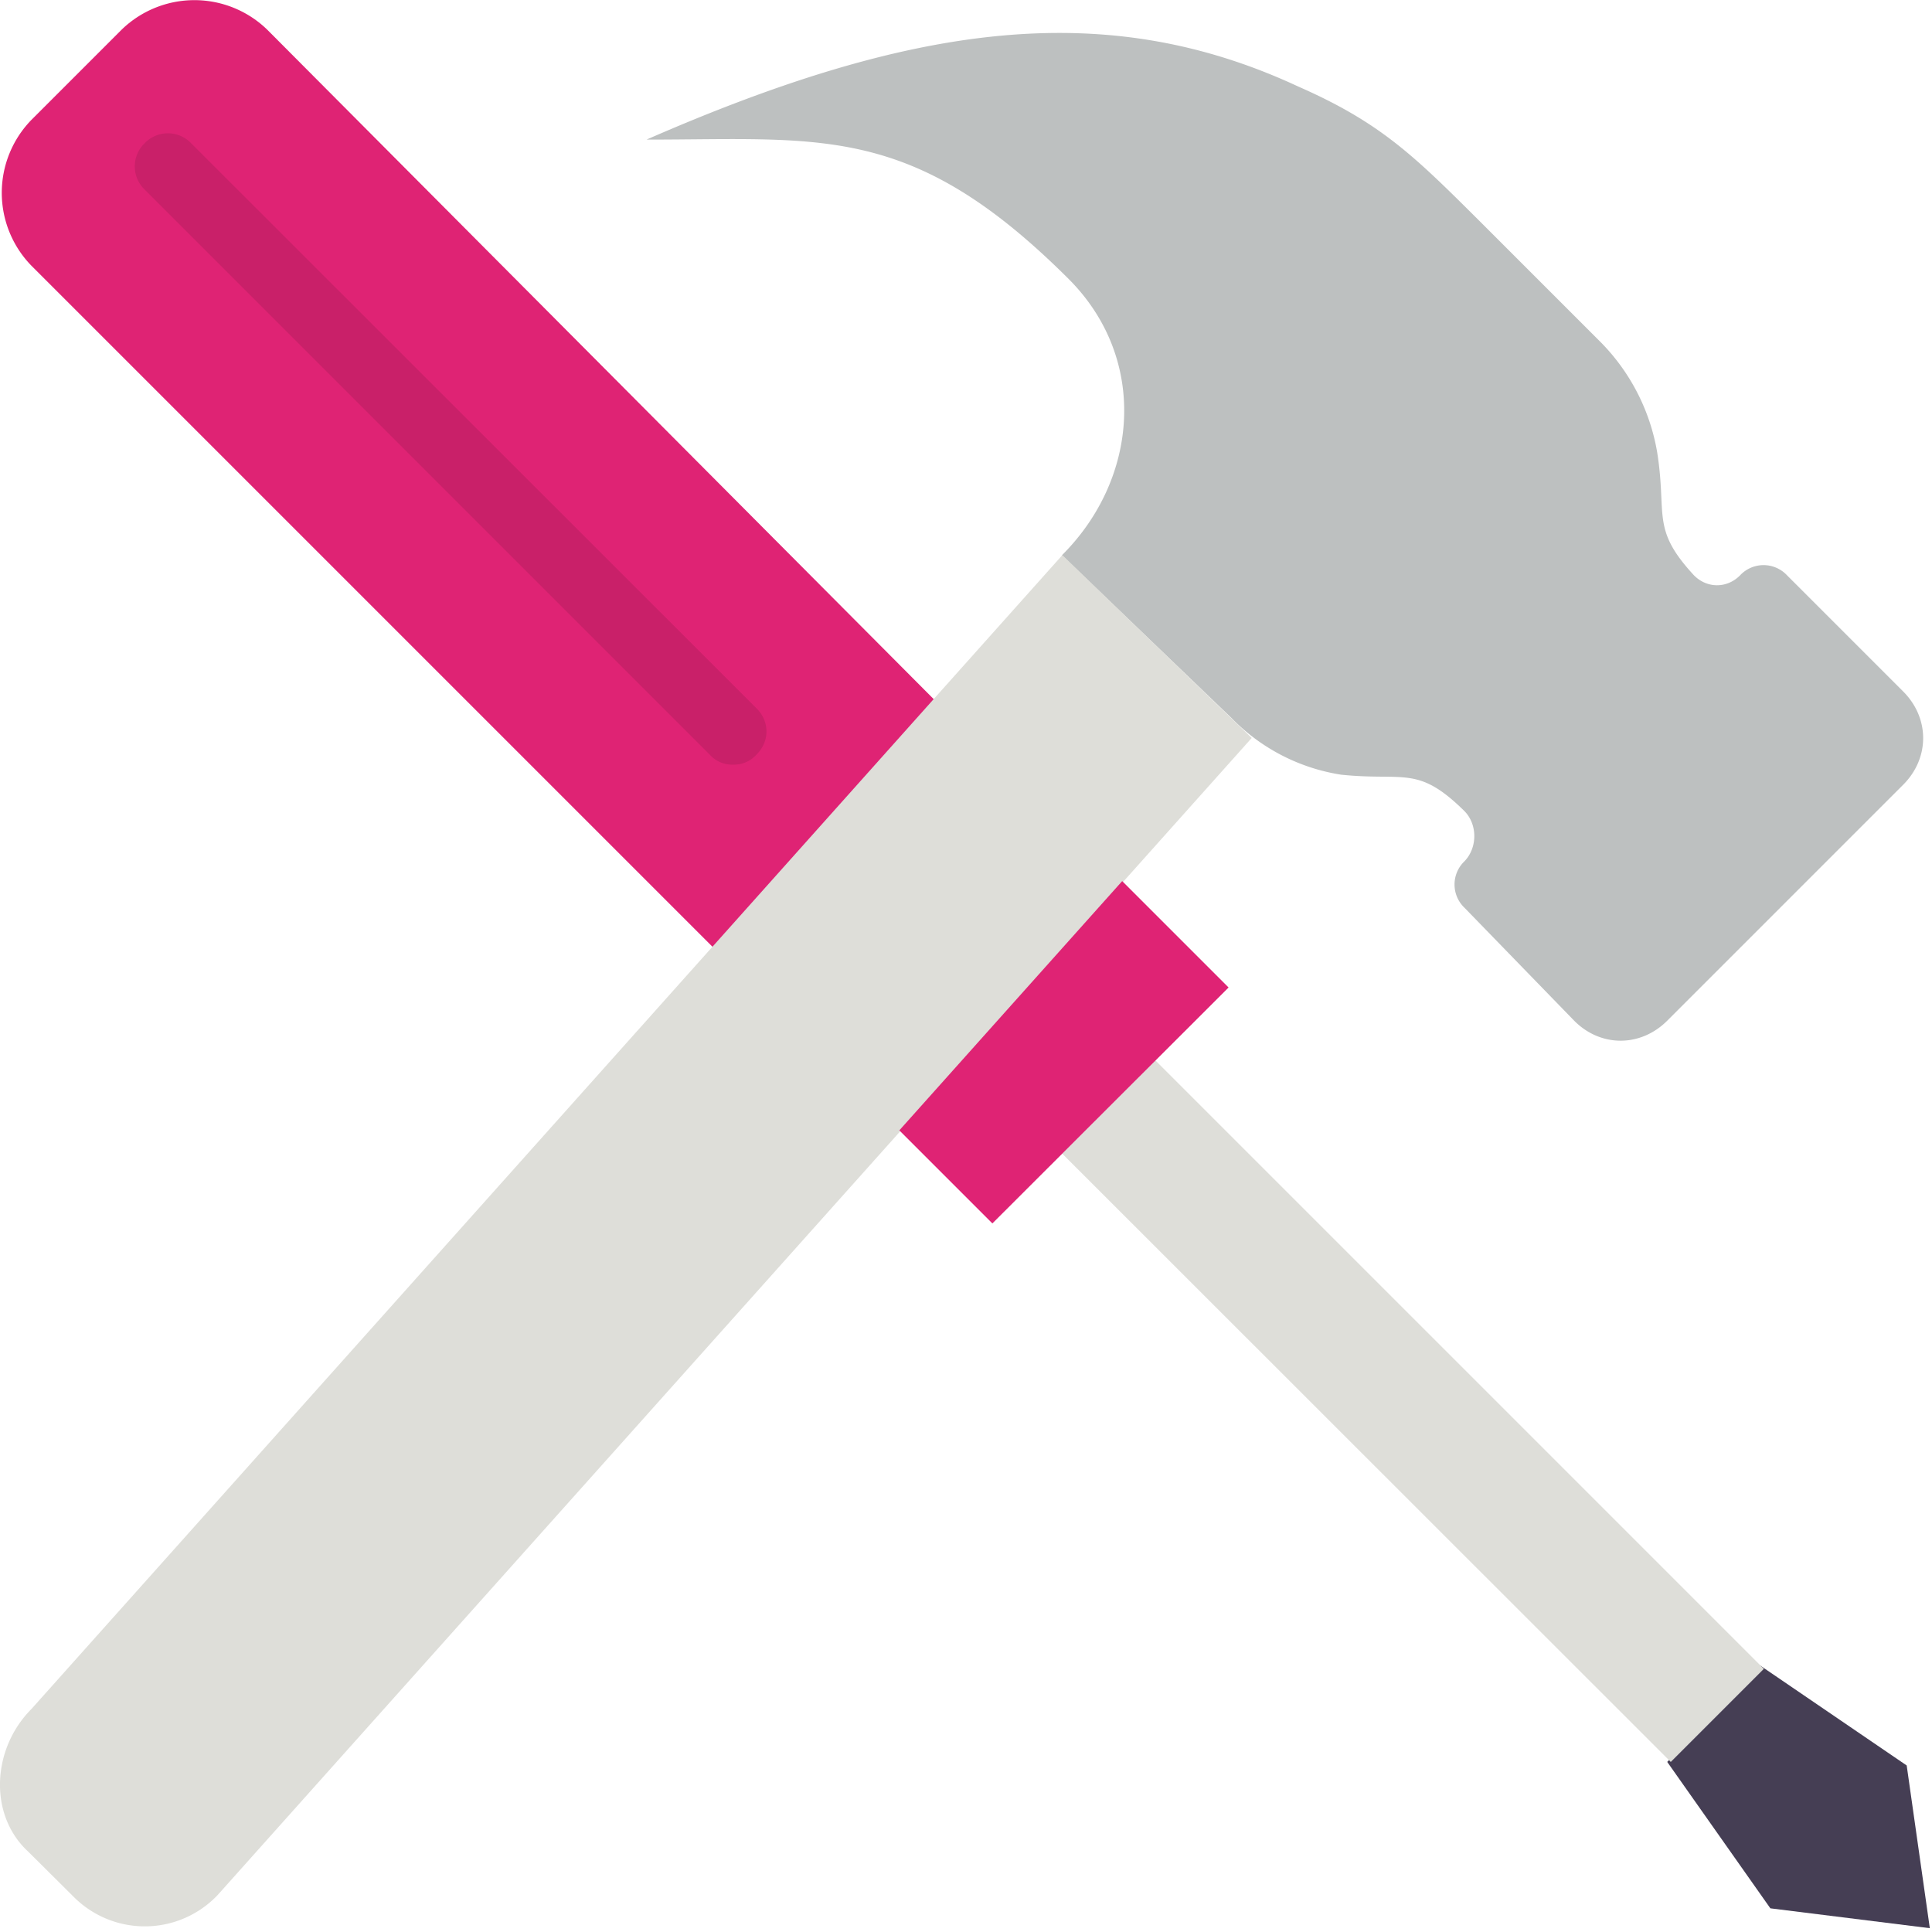
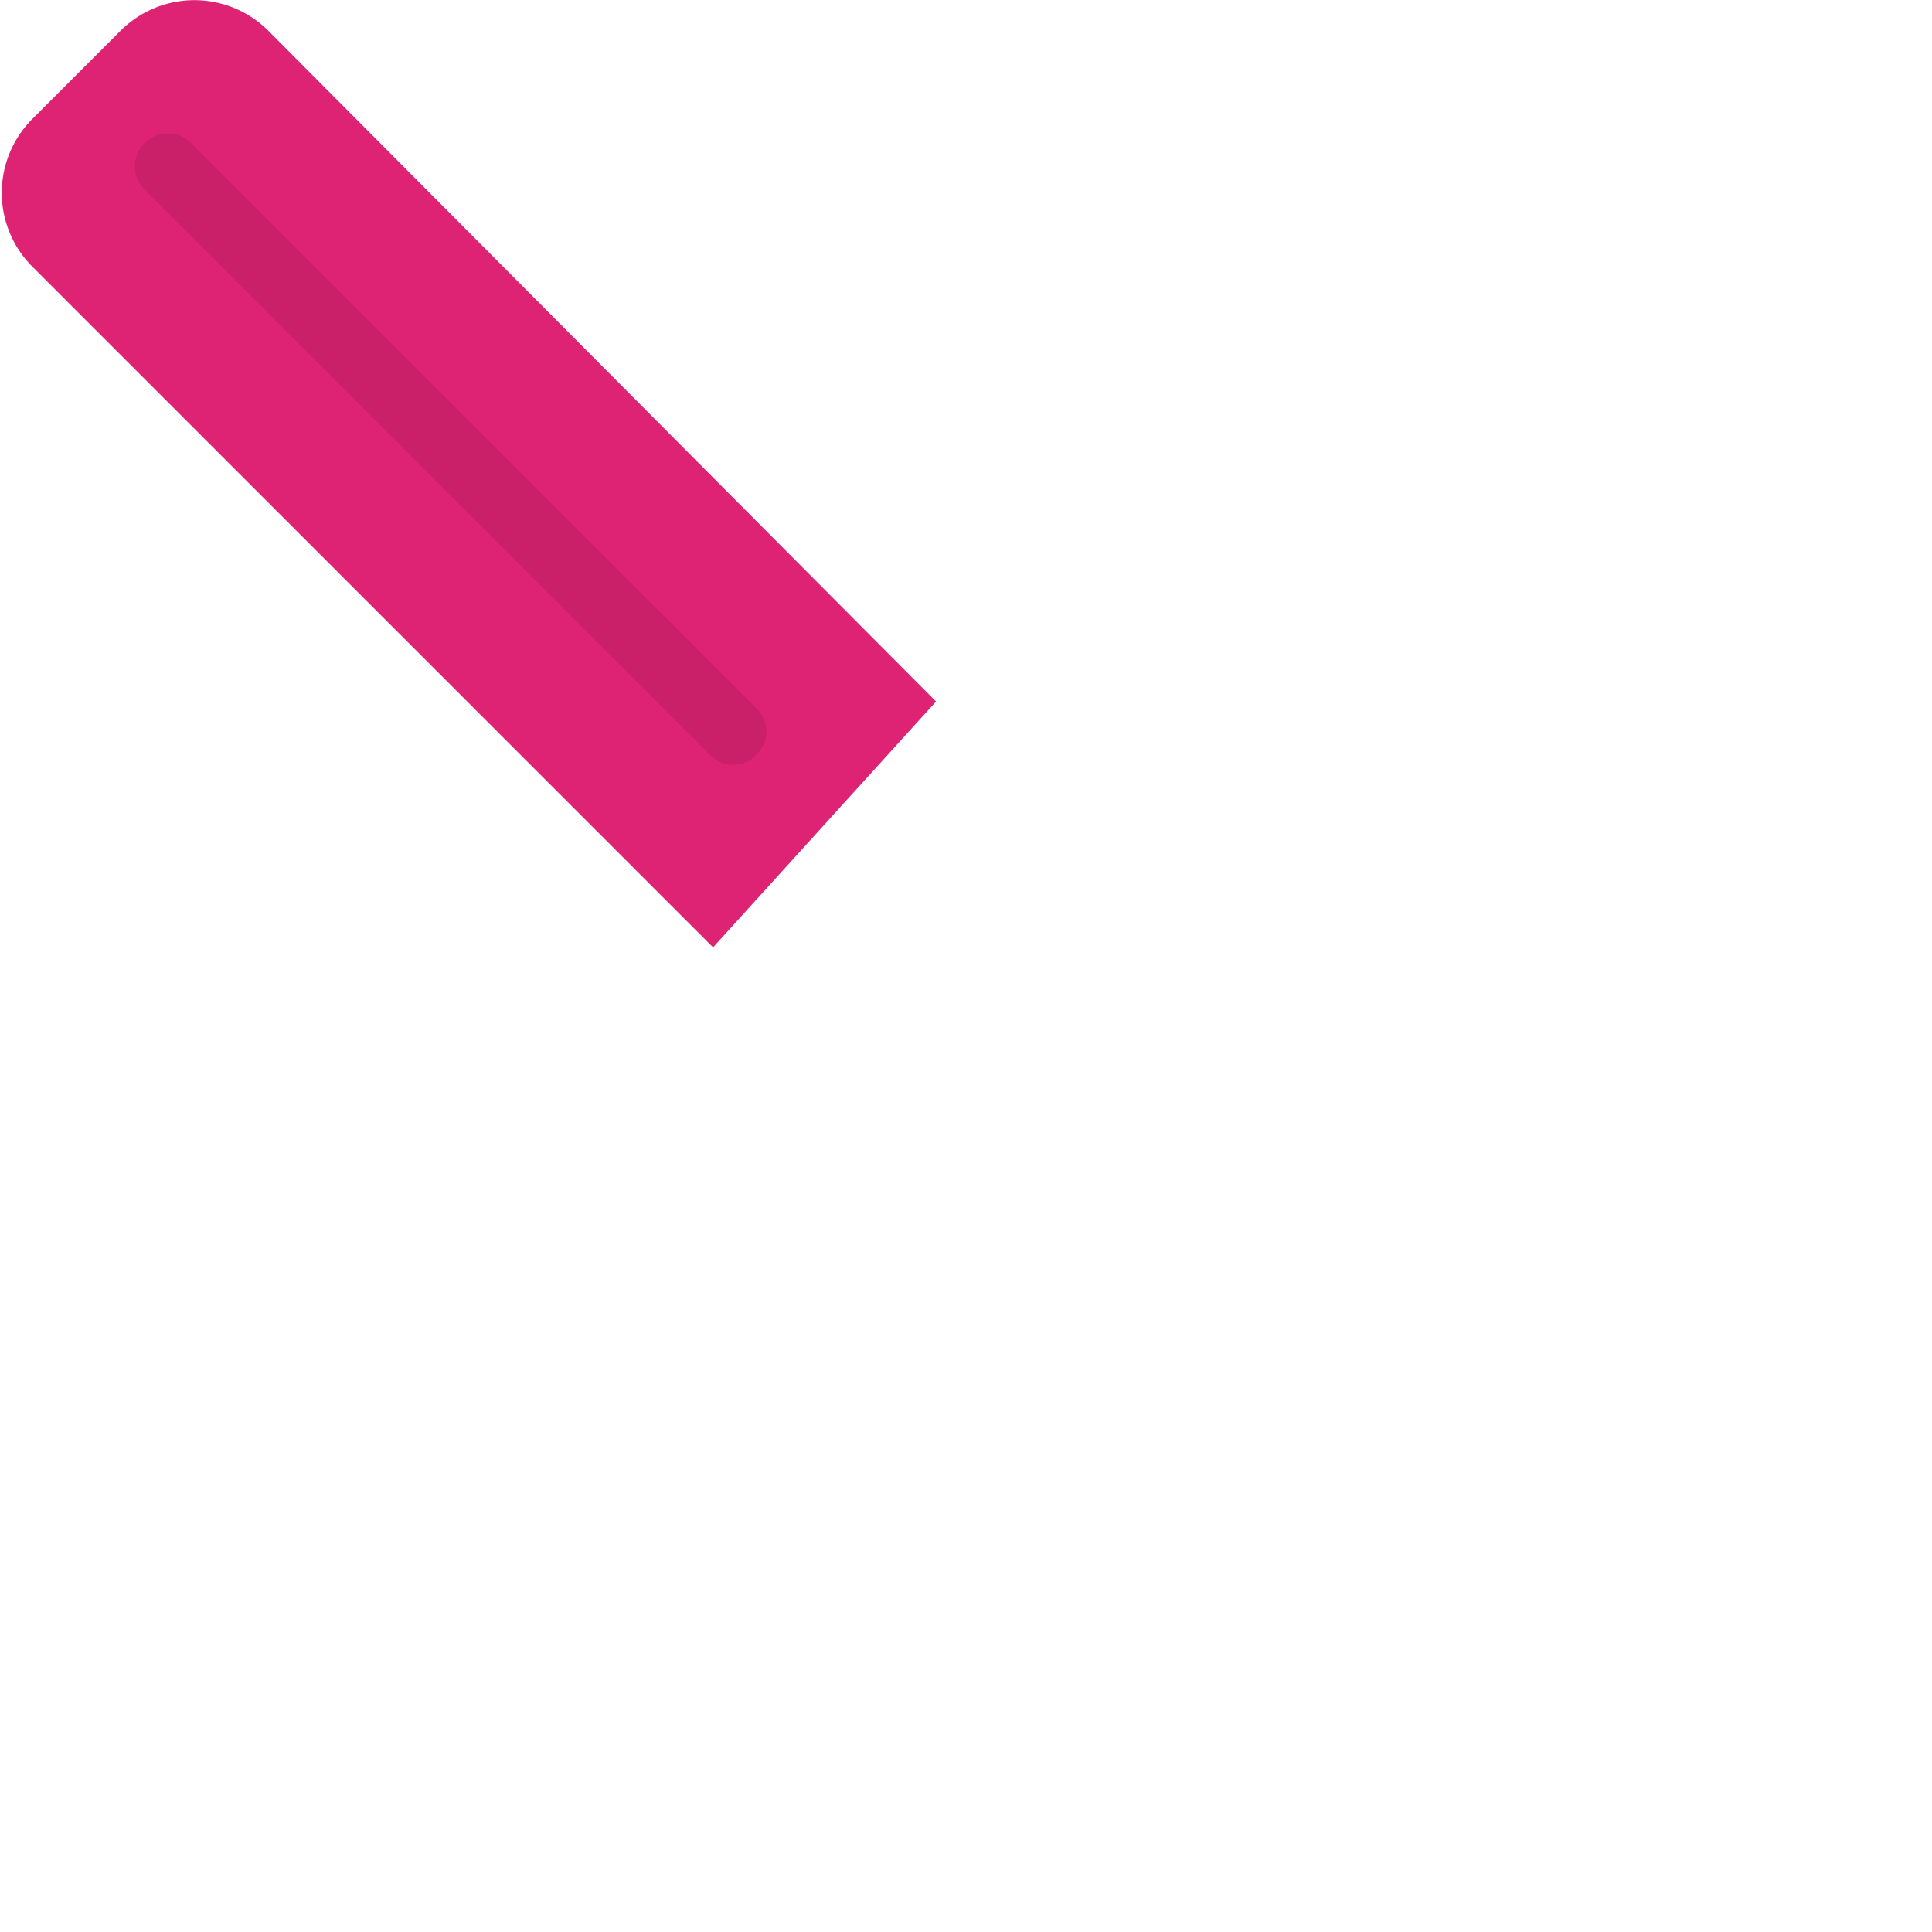
<svg xmlns="http://www.w3.org/2000/svg" xmlns:xlink="http://www.w3.org/1999/xlink" width="71" height="71" viewBox="0 0 71 71">
  <defs>
    <path id="xr34a" d="M253.2 1202.82l8.2-9.04-24.57-24.68a3.84 3.84 0 0 0-5.37 0l-3.3 3.3a3.84 3.84 0 0 0 0 5.37l25.05 25.05" />
-     <path id="xr34b" d="M292.06 1238.13l5.86.73-.85-5.98-5.38-3.67-3.42 3.54 3.79 5.38" />
-     <path id="xr34c" d="M266.04 1210.4l22.36 22.35 3.42-3.42-22.36-22.36-3.42 3.42" />
    <path id="xr34d" d="M253.94 1196.1a1.1 1.1 0 0 1-.85-.36l-20.77-20.77a1.18 1.18 0 0 1 0-1.71 1.18 1.18 0 0 1 1.7 0l20.78 20.77c.49.48.49 1.22 0 1.7a1.1 1.1 0 0 1-.86.37" />
-     <path id="xr34e" d="M266.03 1188.4c2.81-2.8 3.18-7.2.25-10.14-5.75-5.74-9.04-5.13-15.52-5.13 9.77-4.27 16.86-5.25 23.95-1.95 3.05 1.34 4.27 2.56 6.72 5l4.4 4.4a7.56 7.56 0 0 1 2.07 4.04c.37 2.32-.24 2.8 1.35 4.52.48.49 1.22.49 1.7 0a1.18 1.18 0 0 1 1.72 0l4.27 4.27c.98.98.98 2.45 0 3.43l-8.67 8.67c-.98.98-2.45.98-3.42 0l-4.03-4.15a1.18 1.18 0 0 1 0-1.71c.48-.5.48-1.35 0-1.84-1.72-1.7-2.2-1.1-4.53-1.34a7.15 7.15 0 0 1-4.03-2.08l-6.23-5.98" />
-     <path id="xr34f" d="M266.04 1188.4l-37.88 42.4c-1.46 1.46-1.59 3.9-.12 5.25l1.71 1.7a3.69 3.69 0 0 0 5.25-.11l38-42.52-6.96-6.72" />
-     <path id="xr34g" d="M260.05 1209.54l3.42 3.42 8.68-8.67-3.91-3.91-8.19 9.16" />
  </defs>
  <g>
    <g transform="translate(-227 -1168)">
      <g>
        <use fill="#df2374" xlink:href="#xr34a" />
      </g>
      <g>
        <use fill="#453e54" xlink:href="#xr34b" />
      </g>
      <g>
        <use fill="#deded9" xlink:href="#xr34c" />
      </g>
      <g>
        <g opacity=".1">
          <use xlink:href="#xr34d" />
        </g>
        <g>
          <use fill="#bdc0c0" xlink:href="#xr34e" />
        </g>
        <g>
          <use fill="#deded9" xlink:href="#xr34f" />
        </g>
      </g>
      <g>
        <use fill="#df2374" xlink:href="#xr34g" />
      </g>
    </g>
  </g>
</svg>